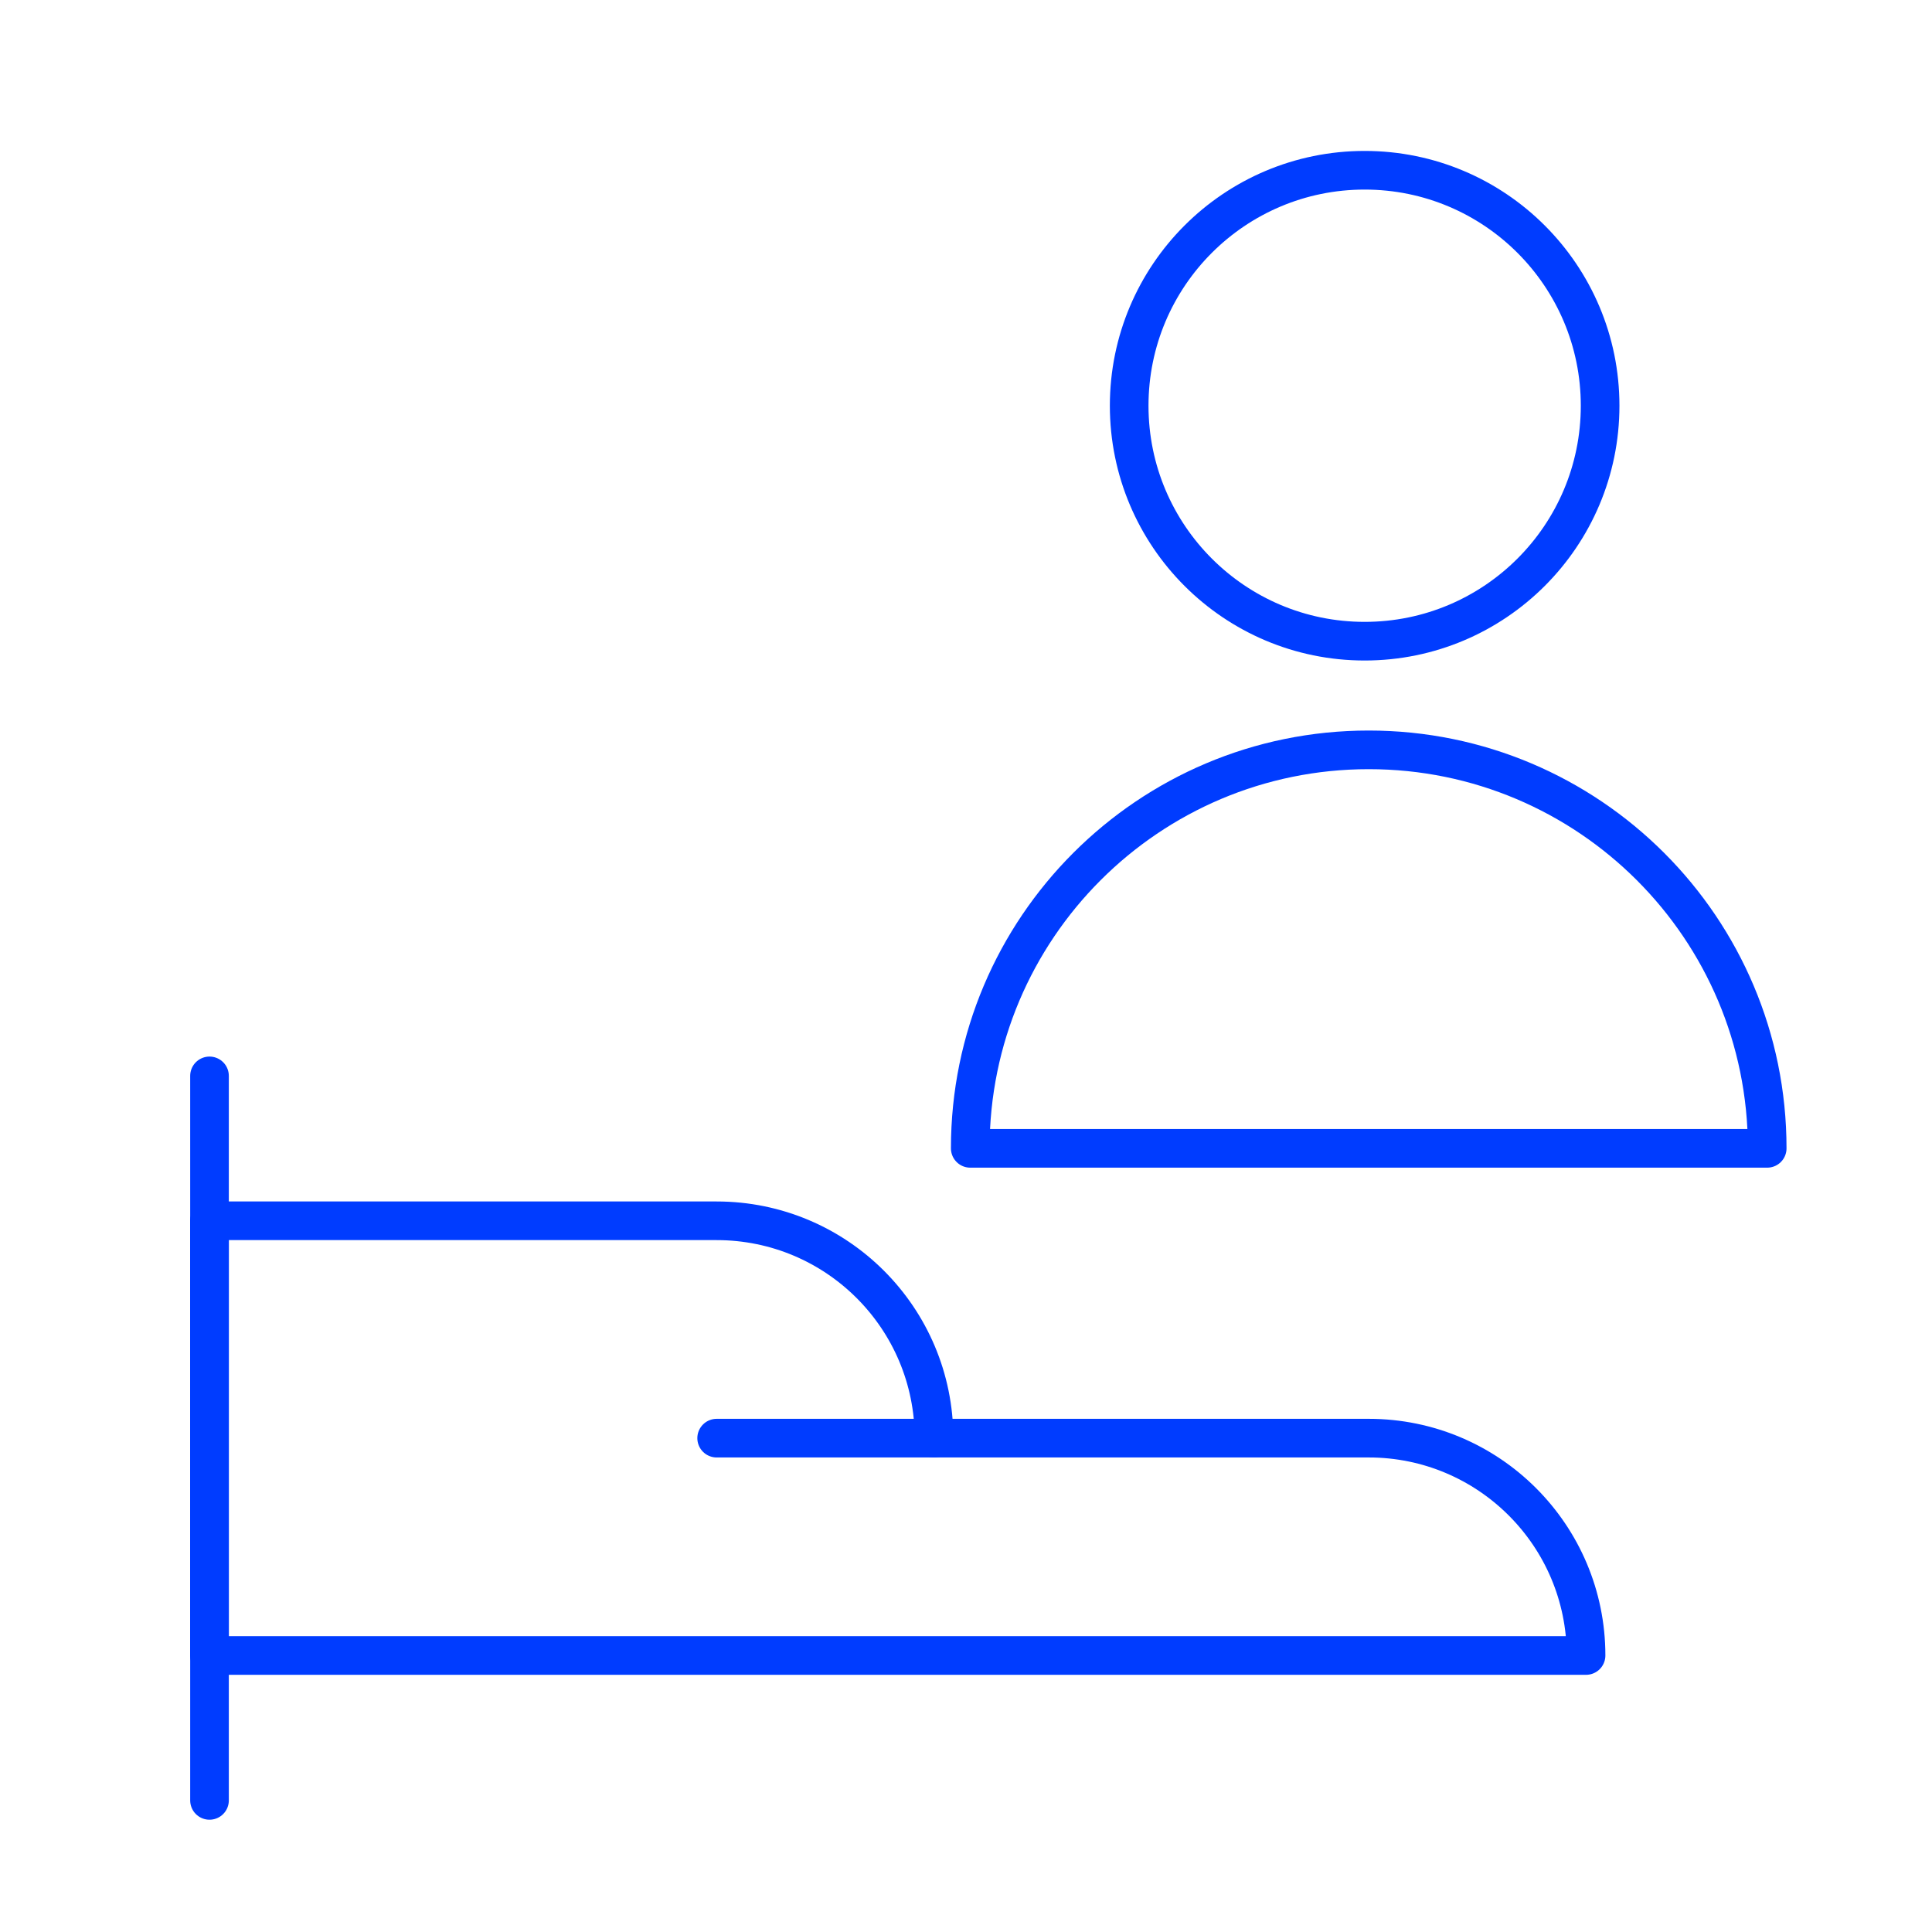
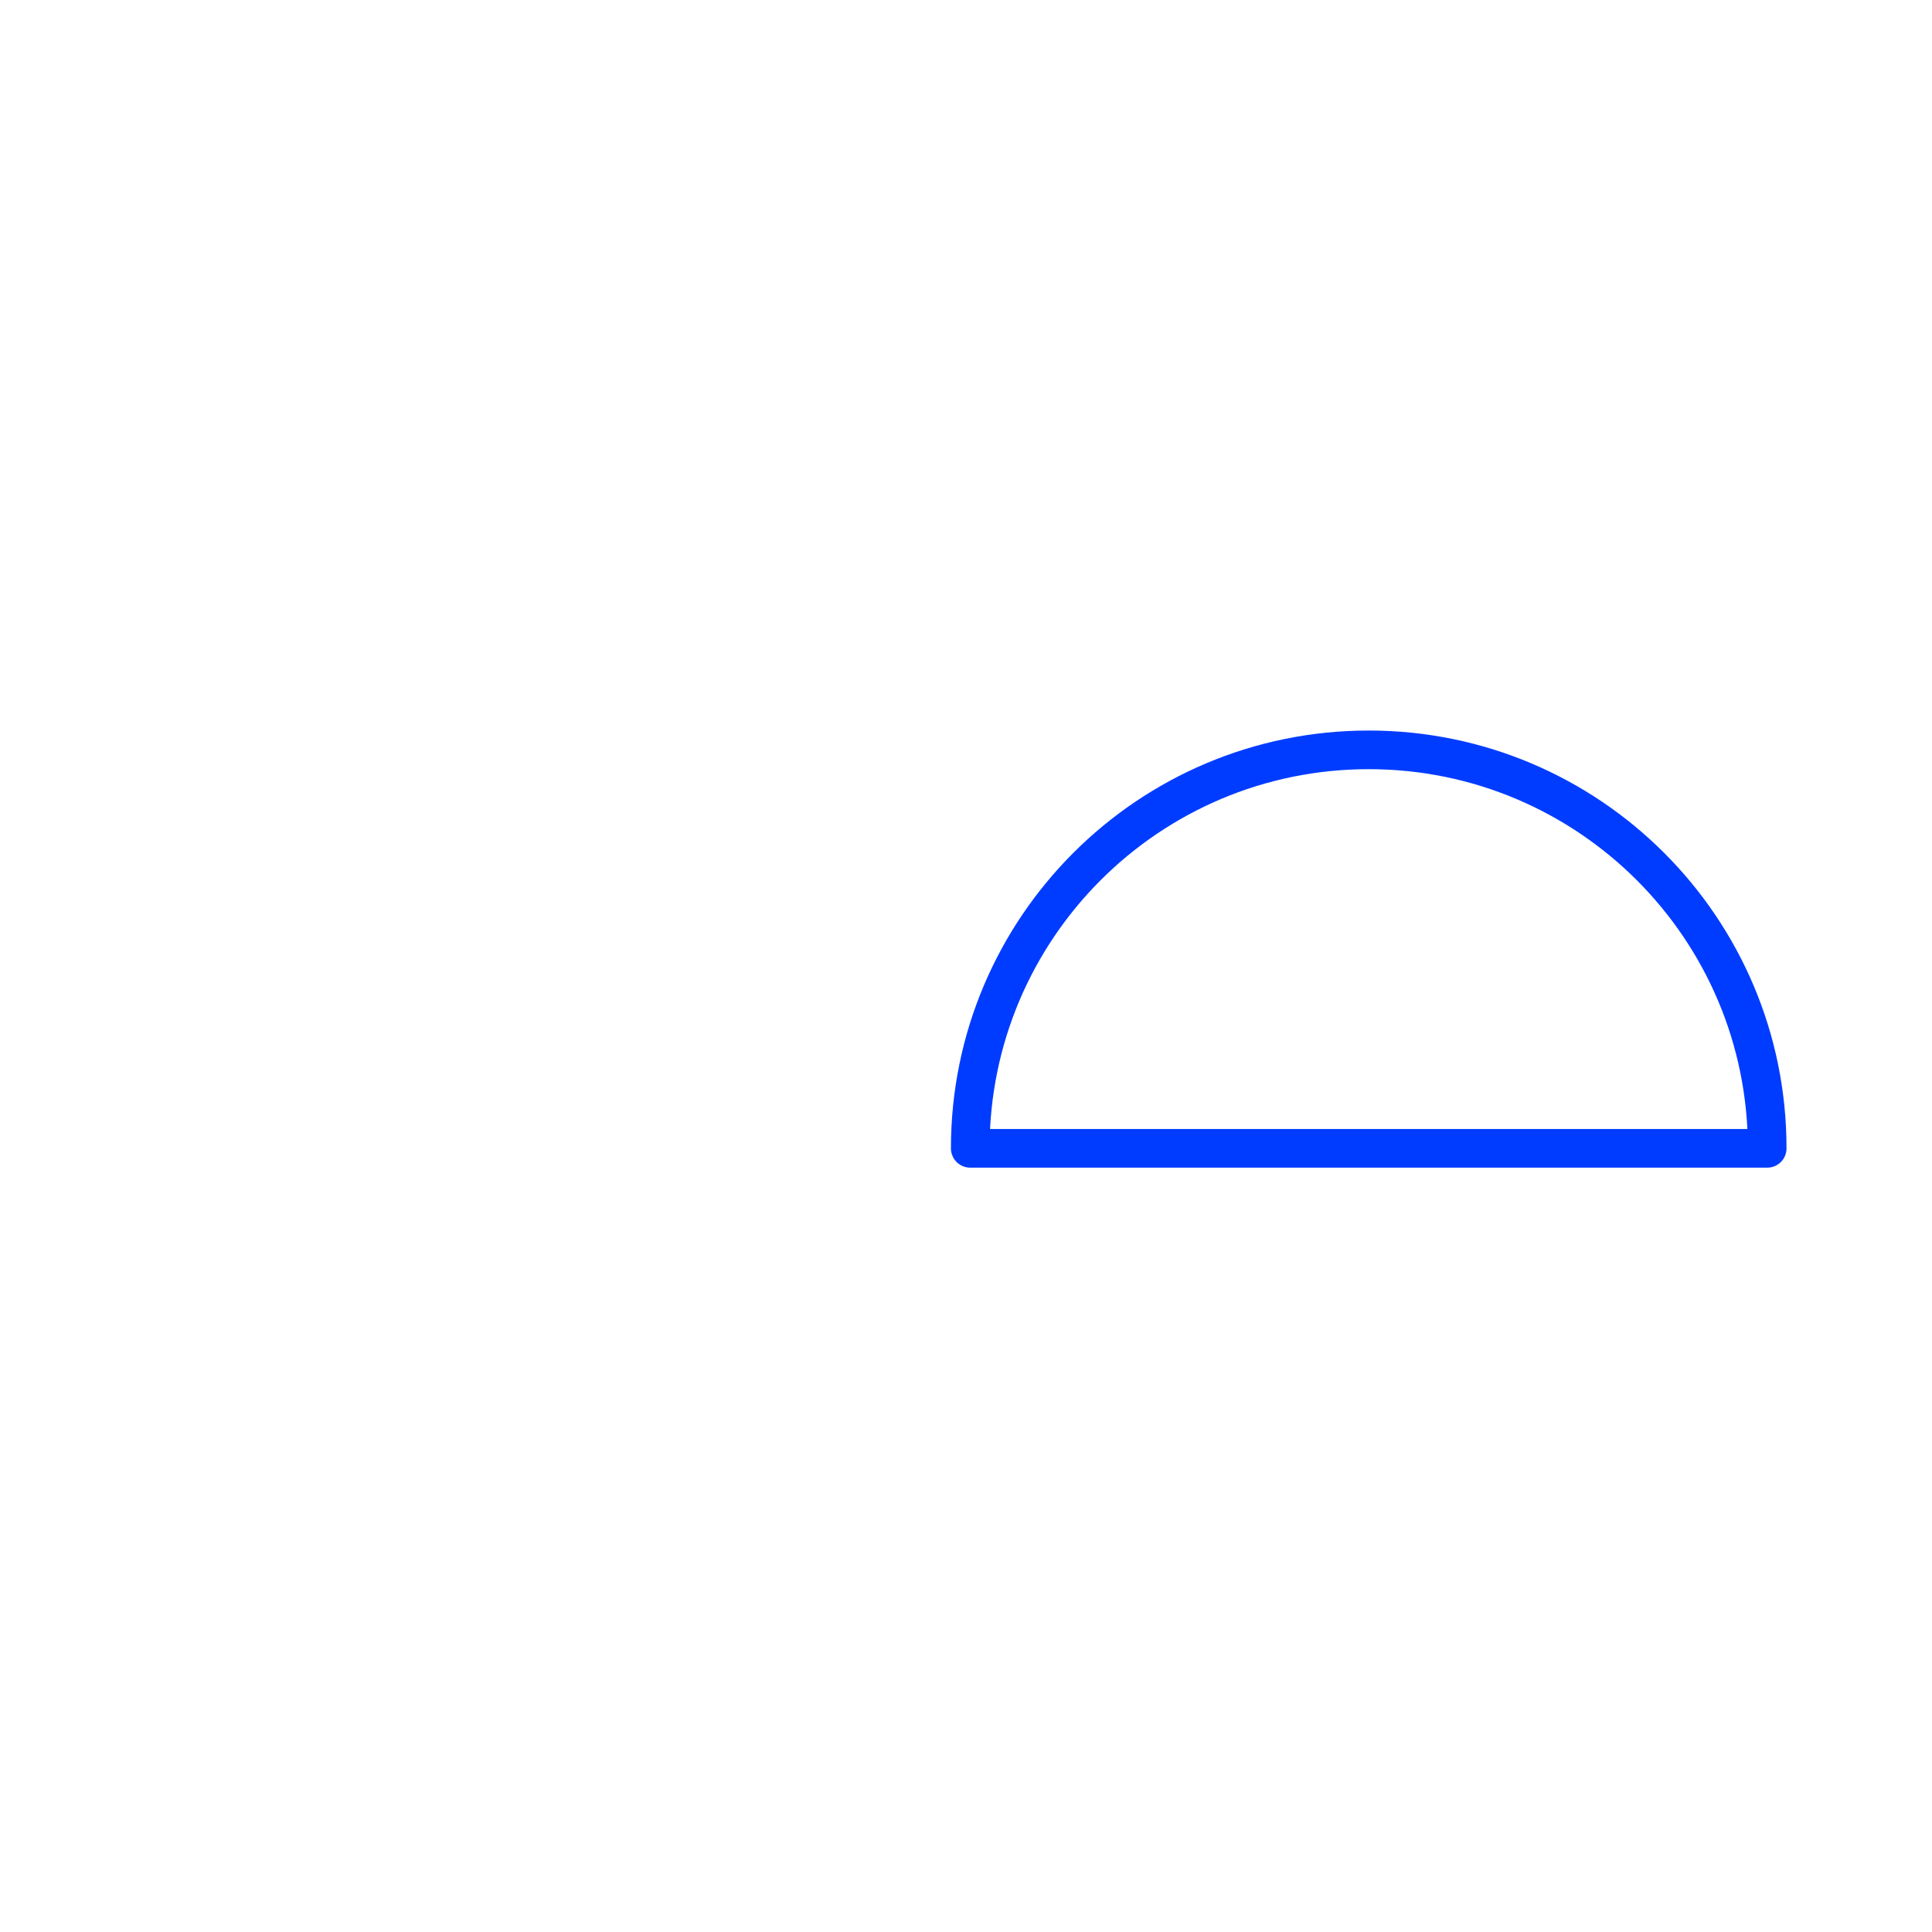
<svg xmlns="http://www.w3.org/2000/svg" width="50px" height="50px" viewBox="0 0 50 50" version="1.1">
  <title>ICON/Customer</title>
  <desc>Created with Sketch.</desc>
  <g id="ICON/Customer" stroke="none" stroke-width="1" fill="none" fill-rule="evenodd" stroke-linecap="round" stroke-linejoin="round">
    <g id="Group" transform="translate(5, 4)" stroke="#003CFF">
      <g id="human-resources-offer-employee-1">
-         <path d="M0.422,42.594 L0.422,23.844" id="Shape" />
-         <path d="M0.422,27.594 L13.547,27.594 C16.654,27.594 19.172,30.112 19.172,33.219 L30.422,33.219 C33.529,33.219 36.047,35.737 36.047,38.844 L0.422,38.844 L0.422,27.594 Z" id="Shape" />
-         <path d="M19.172,33.219 L13.547,33.219" id="Shape" />
        <path d="M40.735,25.719 C40.735,20.023 36.118,15.406 30.422,15.406 C24.727,15.406 20.11,20.023 20.11,25.719 L40.735,25.719 Z" id="Shape" />
-         <circle id="Oval" cx="30.317" cy="6.5" r="6.094" />
      </g>
    </g>
  </g>
</svg>